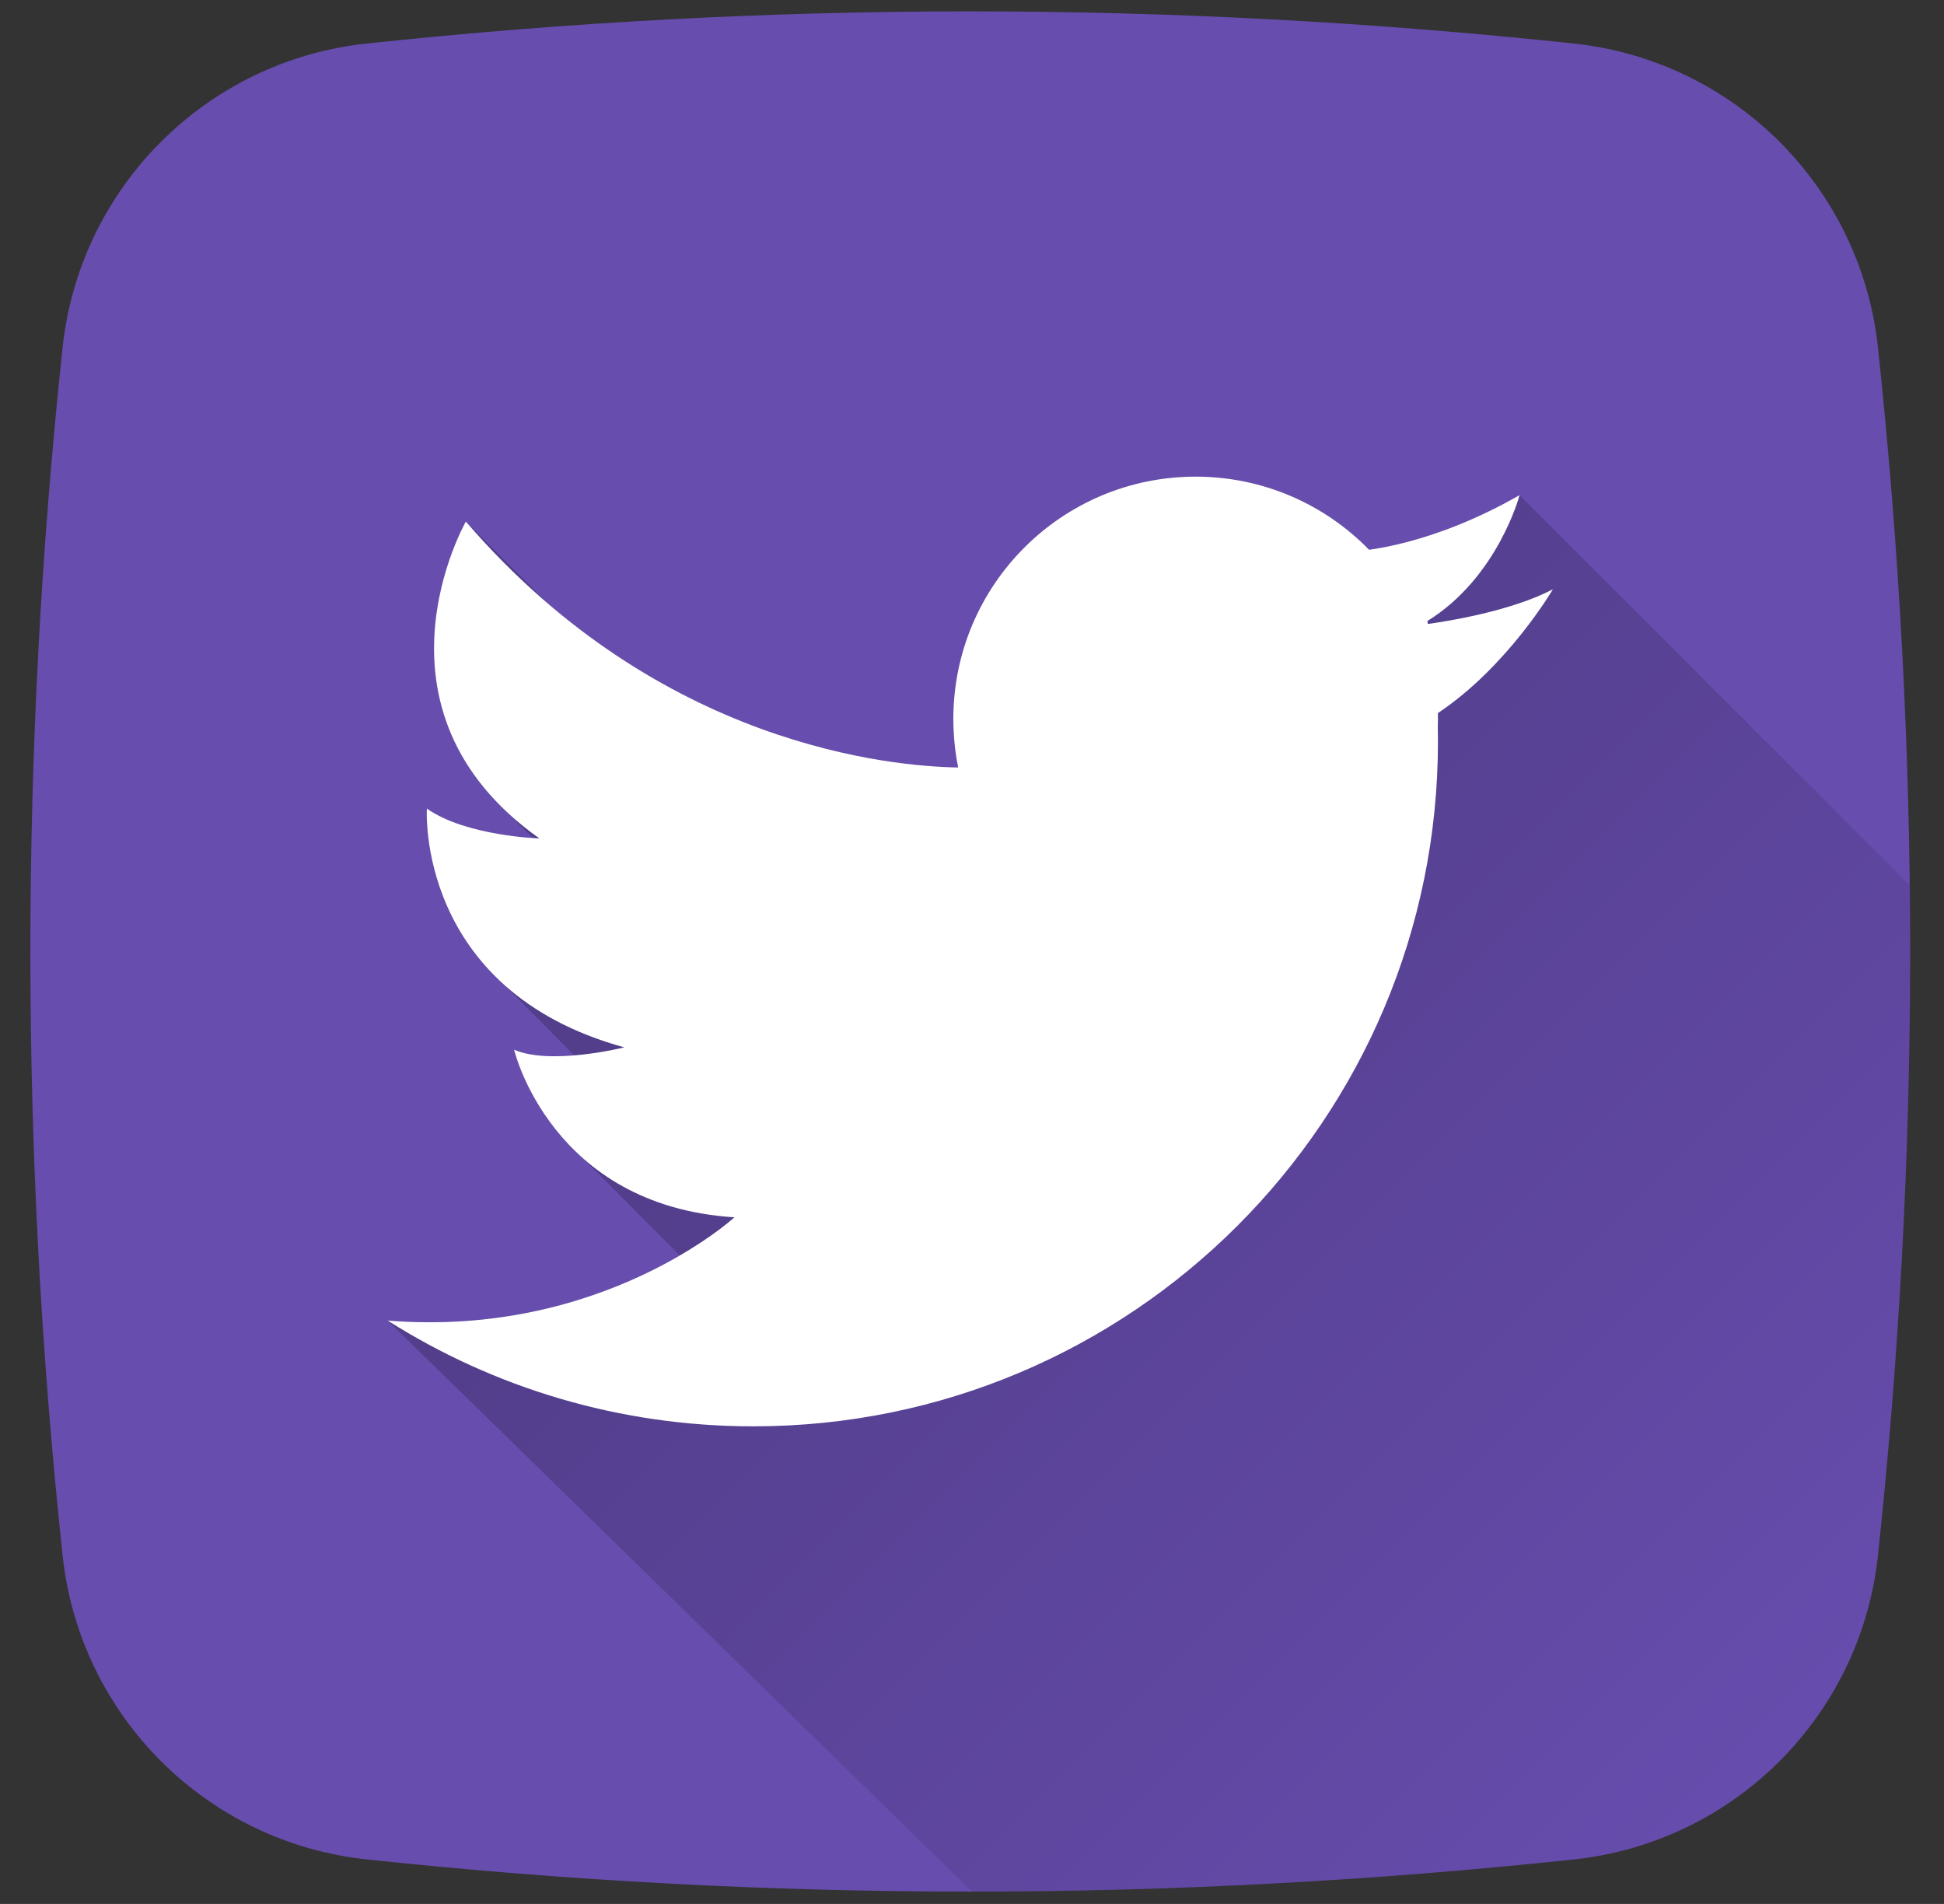
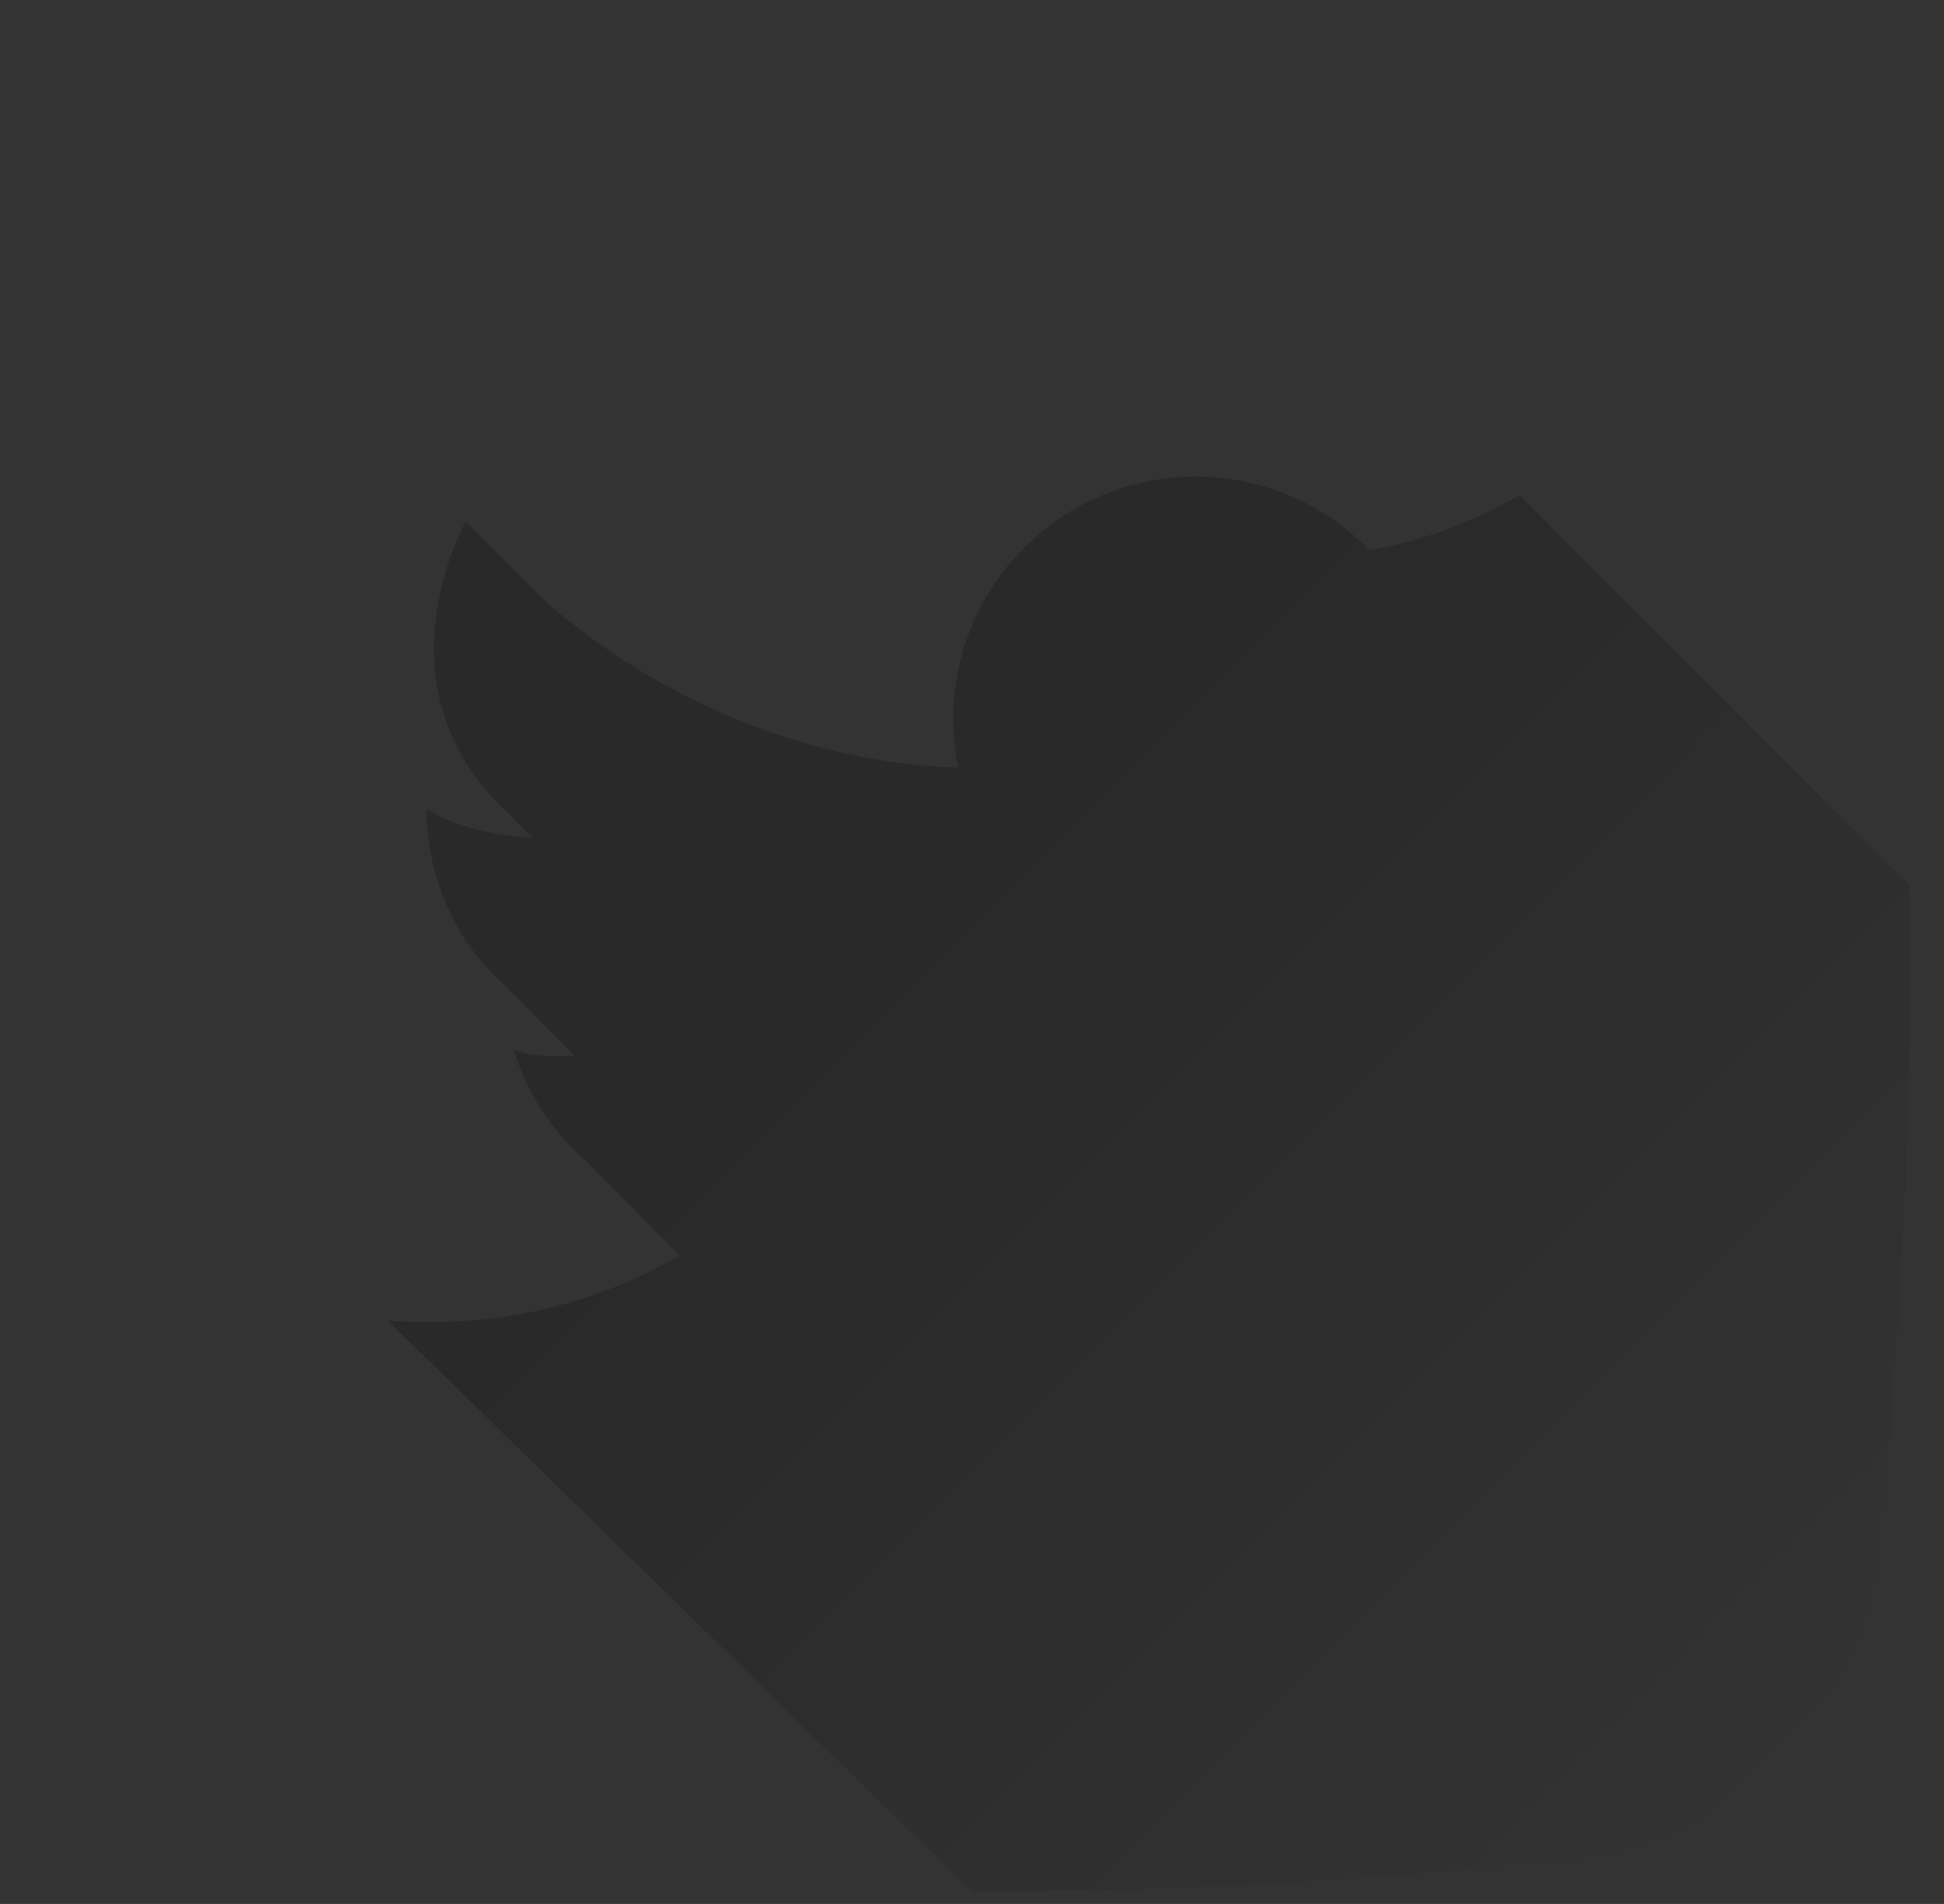
<svg xmlns="http://www.w3.org/2000/svg" width="48" height="47" viewBox="0 0 48 47" fill="none">
  <rect x="0" y="0" width="48" height="47" fill="#333333" stroke="none" />
-   <path d="M38.863 45.901C28.936 46.96 18.979 46.96 9.052 45.901C5.094 45.478 1.967 42.352 1.545 38.393C0.485 28.466 0.485 18.509 1.545 8.583C1.967 4.624 5.094 1.498 9.052 1.075C18.979 0.016 28.936 0.016 38.862 1.075C42.821 1.498 45.948 4.624 46.37 8.583C47.429 18.509 47.429 28.466 46.37 38.393C45.948 42.352 42.821 45.478 38.863 45.901Z" fill="#674DAE" />
  <path d="M47.155 21.857L37.52 12.223C36.44 12.84 35.489 13.182 34.772 13.372C34.369 13.48 34.04 13.539 33.804 13.571C32.717 12.458 31.2 11.766 29.521 11.766C26.217 11.766 23.538 14.445 23.538 17.749C23.538 17.869 23.541 17.986 23.549 18.104C23.565 18.39 23.602 18.672 23.658 18.946C22.279 18.925 17.796 18.557 13.52 14.892C13.52 14.892 13.52 14.892 13.52 14.892H13.519L11.503 12.875C11.503 12.875 9.137 17.003 12.615 20.136C12.768 20.307 12.936 20.475 13.119 20.64C13.134 20.657 13.149 20.672 13.164 20.689C12.707 20.658 11.334 20.521 10.54 19.96C10.54 19.96 10.38 22.483 12.482 24.341L14.18 26.053C13.663 26.096 13.091 26.086 12.693 25.912C12.693 25.912 13.045 27.406 14.406 28.602L16.784 30.993C15.357 31.824 12.86 32.864 9.572 32.599L23.999 46.695C28.956 46.694 33.913 46.429 38.863 45.901C42.821 45.478 45.948 42.352 46.37 38.393C46.958 32.887 47.219 27.371 47.155 21.857Z" fill="url(#paint0_linear)" fill-opacity="0.2" />
-   <path d="M38.343 14.547C37.316 15.084 35.769 15.332 35.256 15.403C35.252 15.379 35.248 15.355 35.243 15.331C36.987 14.253 37.52 12.223 37.52 12.223C36.441 12.84 35.489 13.182 34.773 13.372C34.37 13.48 34.041 13.539 33.804 13.571C32.718 12.457 31.201 11.766 29.521 11.766C26.218 11.766 23.539 14.444 23.539 17.749C23.539 17.868 23.542 17.986 23.55 18.104C23.566 18.39 23.602 18.672 23.658 18.945C22.059 18.922 16.287 18.431 11.503 12.875C11.503 12.875 8.84 17.522 13.318 20.697C13.318 20.697 11.503 20.64 10.54 19.96C10.54 19.96 10.257 24.438 15.415 25.855C15.415 25.855 13.601 26.308 12.693 25.912C12.693 25.912 13.601 29.766 18.135 30.05C18.135 30.05 14.883 33.027 9.572 32.599C12.184 34.252 15.281 35.21 18.601 35.21C27.937 35.21 35.505 27.642 35.505 18.306C35.505 18.19 35.504 18.073 35.501 17.957C35.504 17.888 35.505 17.819 35.505 17.749C35.505 17.701 35.504 17.652 35.503 17.604C37.229 16.453 38.343 14.547 38.343 14.547Z" fill="white" />
  <defs>
    <linearGradient id="paint0_linear" x1="45.118" y1="43.982" x2="22.443" y2="21.307" gradientUnits="userSpaceOnUse">
      <stop stop-opacity="0" />
      <stop offset="1" />
    </linearGradient>
  </defs>
</svg>